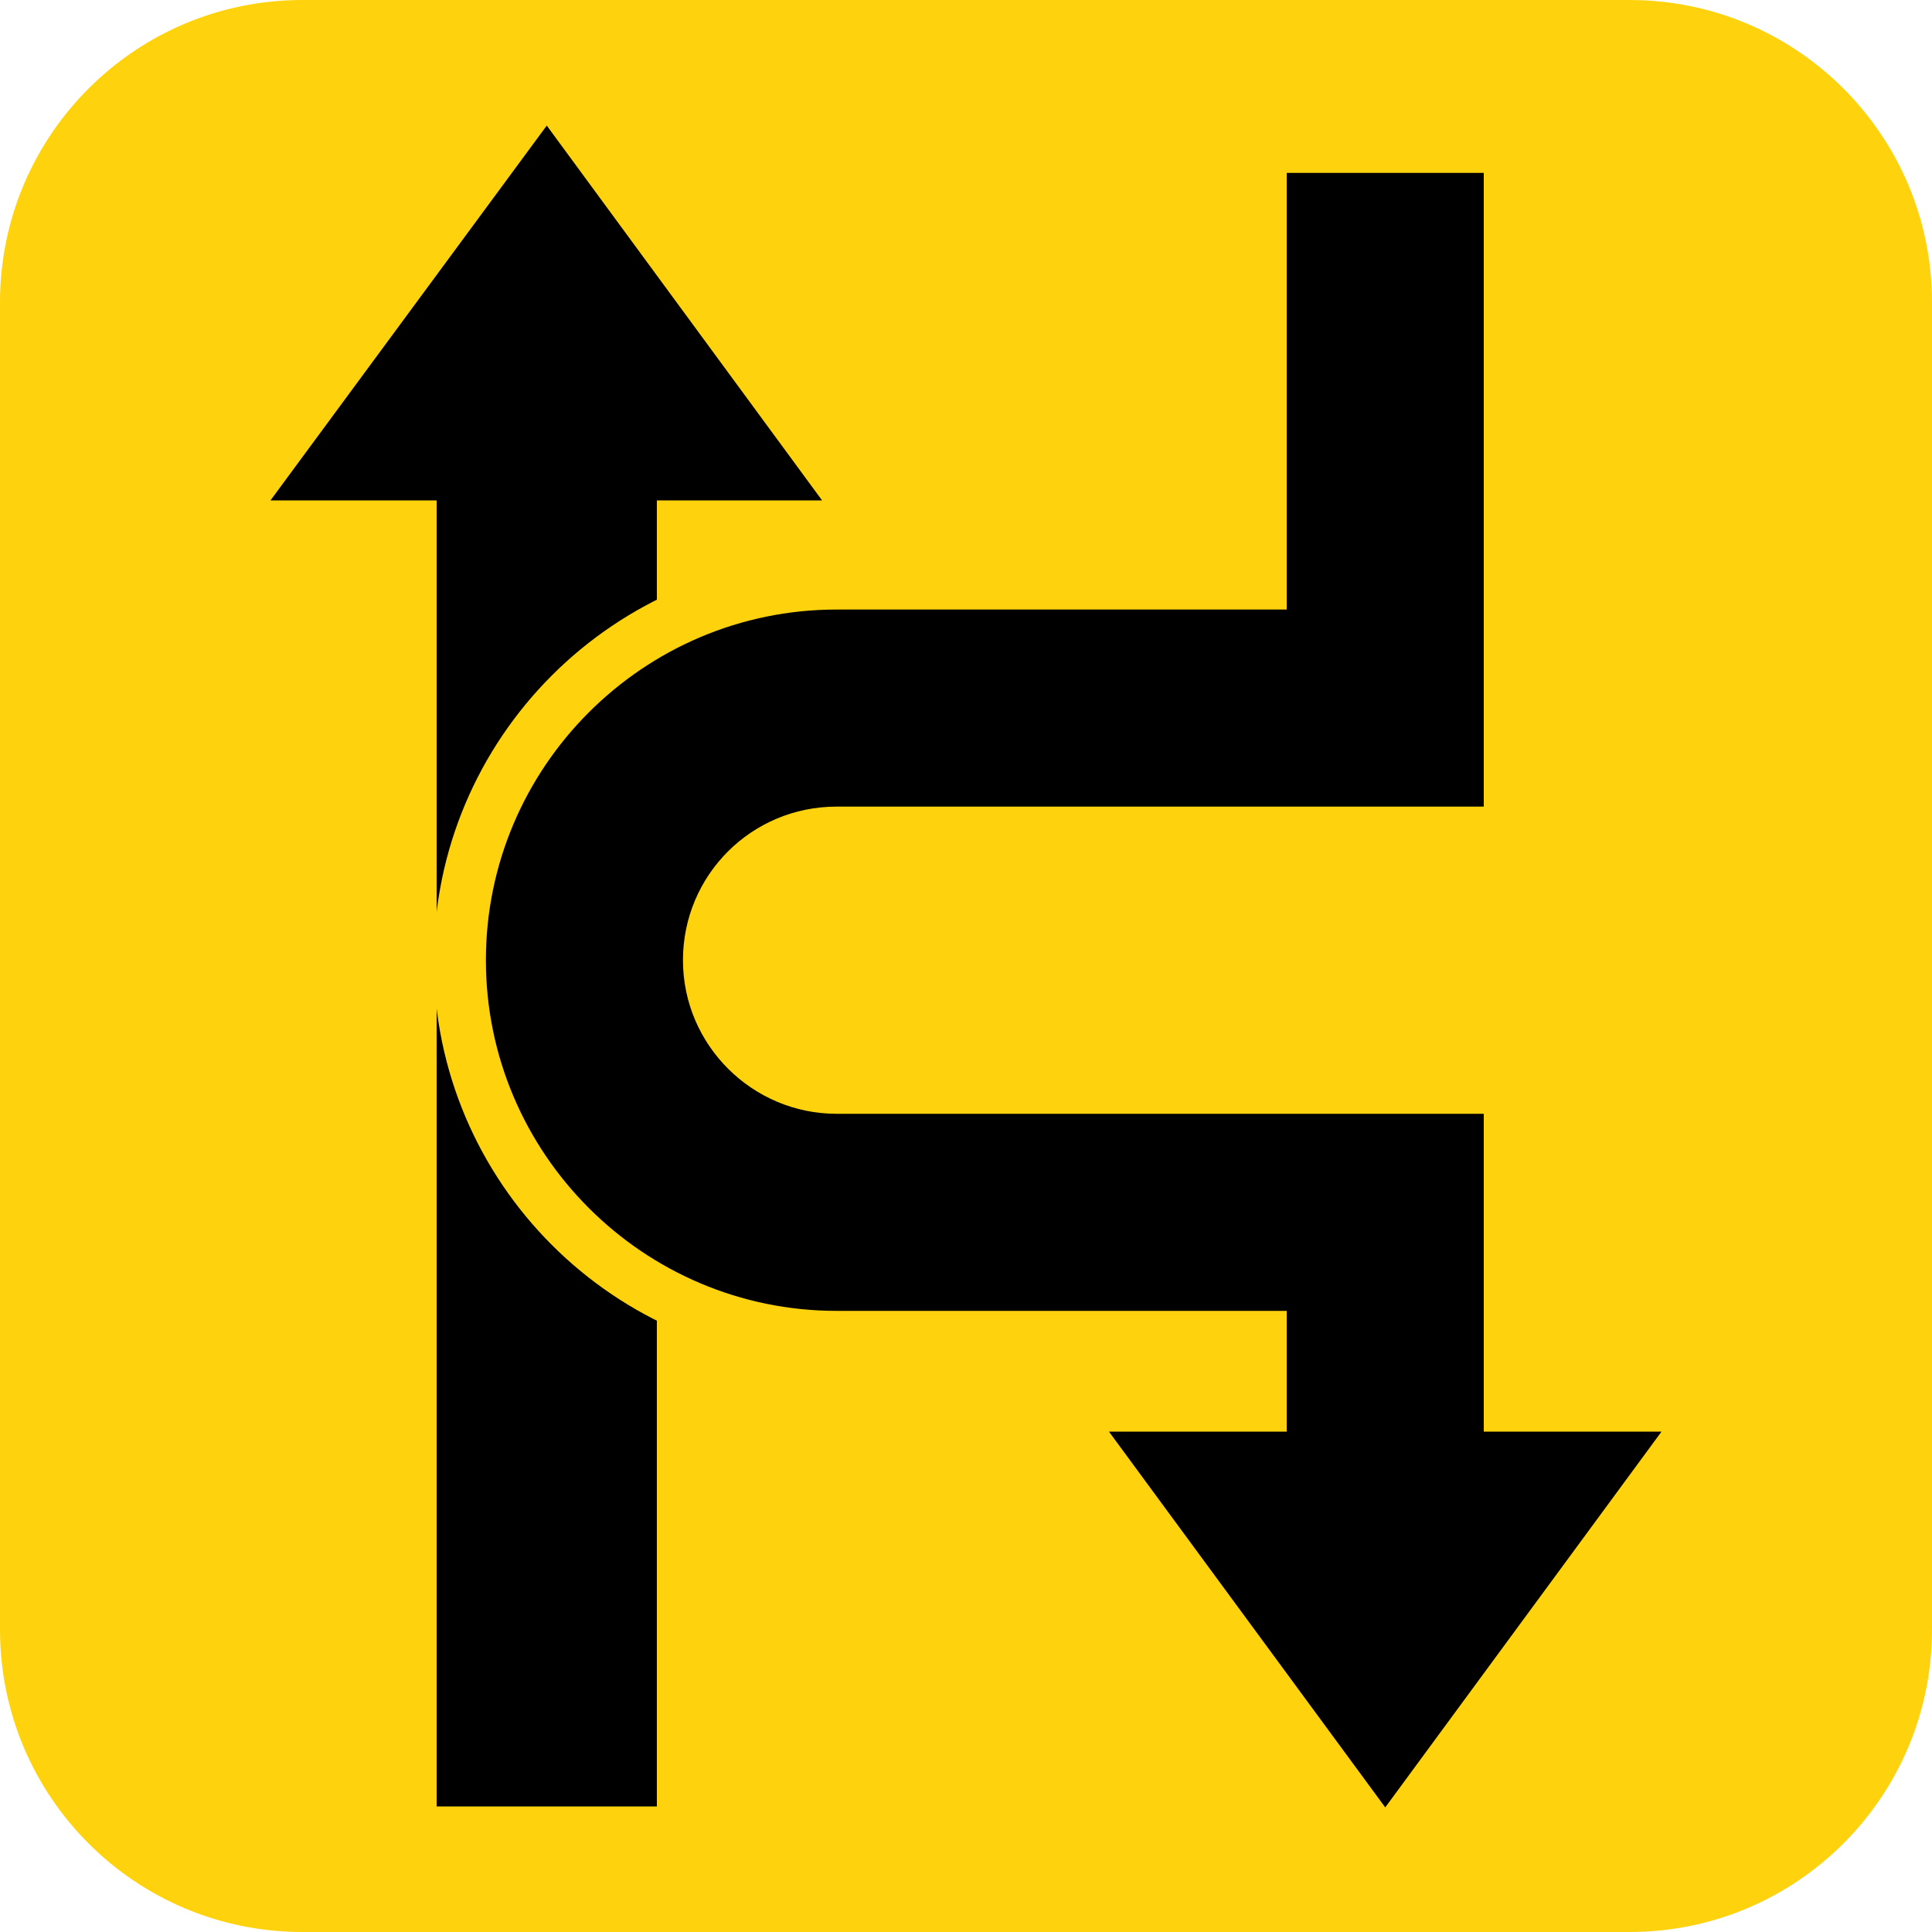
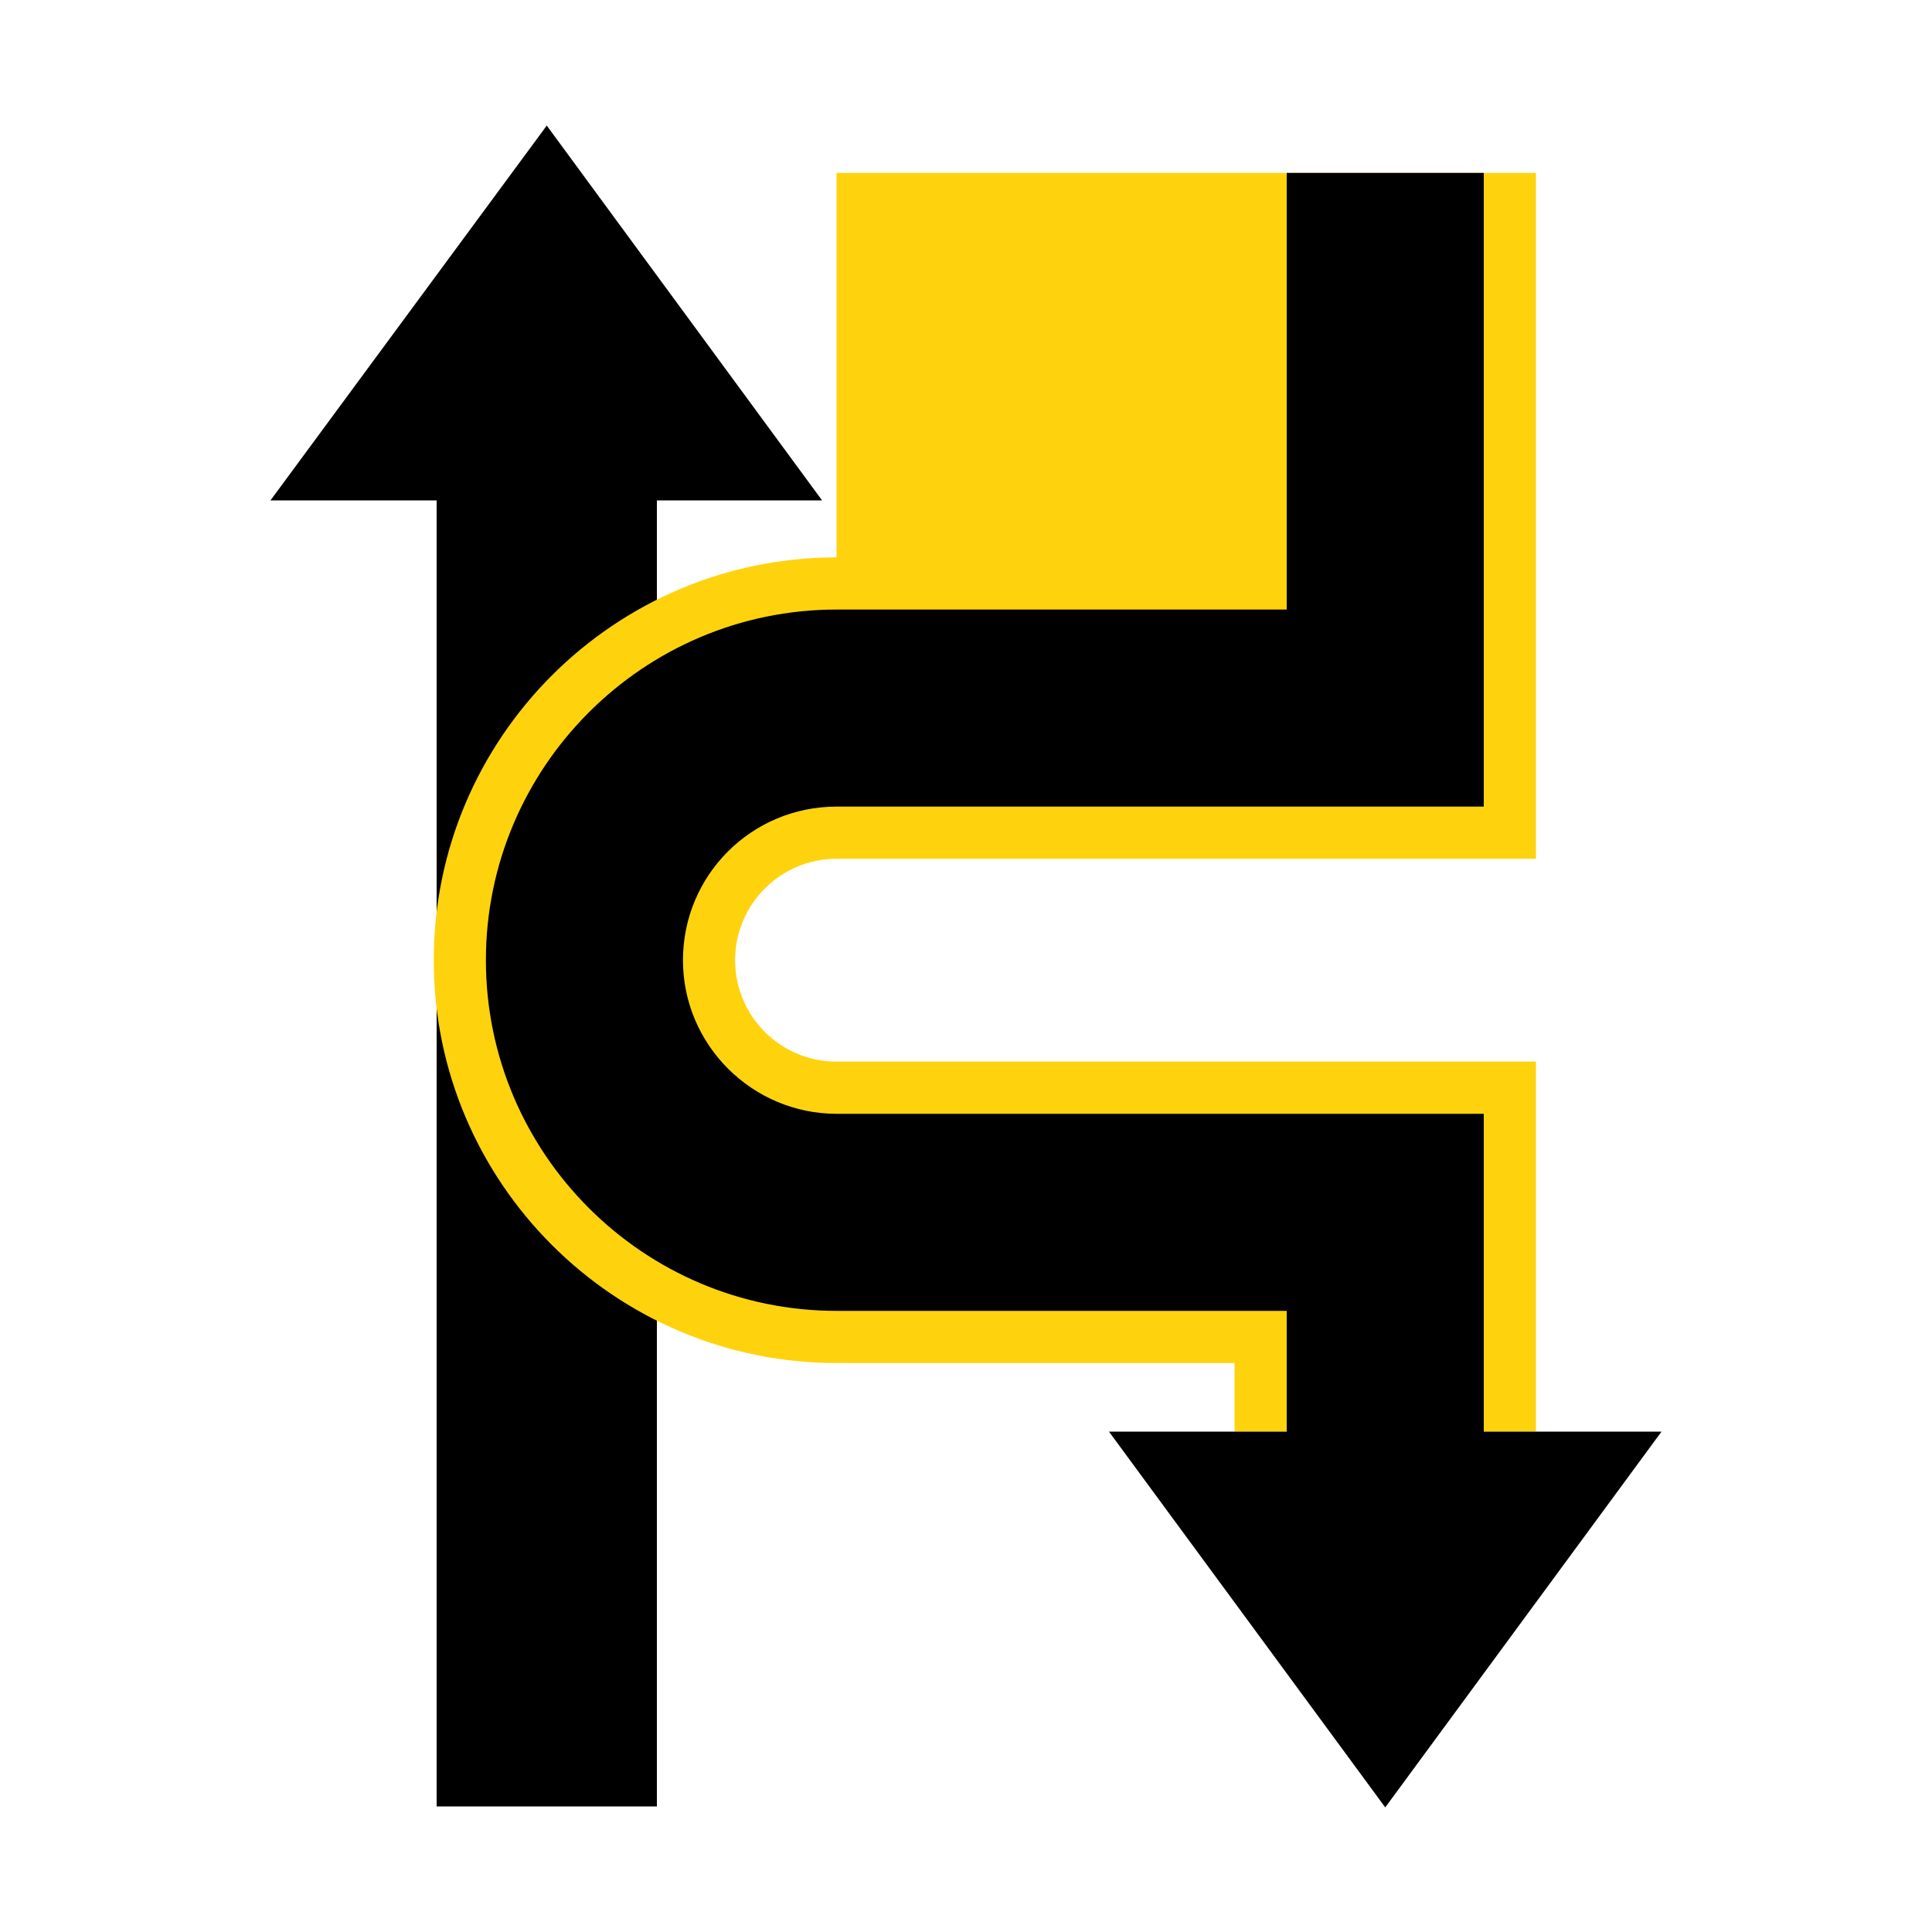
<svg xmlns="http://www.w3.org/2000/svg" width="20" height="20" viewBox="0 0 20 20" fill="none">
-   <path d="M16.87 0H3.13C1.401 0 0 1.401 0 3.13V16.87C0 18.599 1.401 20 3.13 20H16.87C18.599 20 20 18.599 20 16.87V3.13C20 1.401 18.599 0 16.87 0Z" fill="#FED30D" />
  <path d="M8.51 5.18L5.66 1.3L2.8 5.18H4.52V18.7H6.8V5.18H8.51Z" fill="black" />
-   <path d="M15.9 14.82H12.78V14.11H8.66C6.36 14.11 4.49 12.24 4.49 9.94C4.49 7.64 6.36 5.77 8.66 5.77H12.78V1.79H15.9V8.89H8.66C8.08 8.89 7.61 9.36 7.61 9.94C7.61 10.52 8.08 10.99 8.66 10.99H15.9V14.82Z" fill="#FED30D" />
+   <path d="M15.9 14.82H12.78V14.11H8.66C6.36 14.11 4.49 12.24 4.49 9.94C4.49 7.64 6.36 5.77 8.66 5.77V1.79H15.9V8.89H8.66C8.08 8.89 7.61 9.36 7.61 9.94C7.61 10.52 8.08 10.99 8.66 10.99H15.9V14.82Z" fill="#FED30D" />
  <path d="M15.36 14.82V11.53H8.66C7.79 11.53 7.07 10.82 7.07 9.94C7.07 9.06 7.78 8.35 8.66 8.35H15.36V1.79H13.32V6.31H8.66C6.66 6.31 5.03 7.94 5.03 9.94C5.03 11.94 6.66 13.57 8.66 13.57H13.32V14.82H11.48L14.34 18.71L17.2 14.82H15.36Z" fill="black" />
</svg>